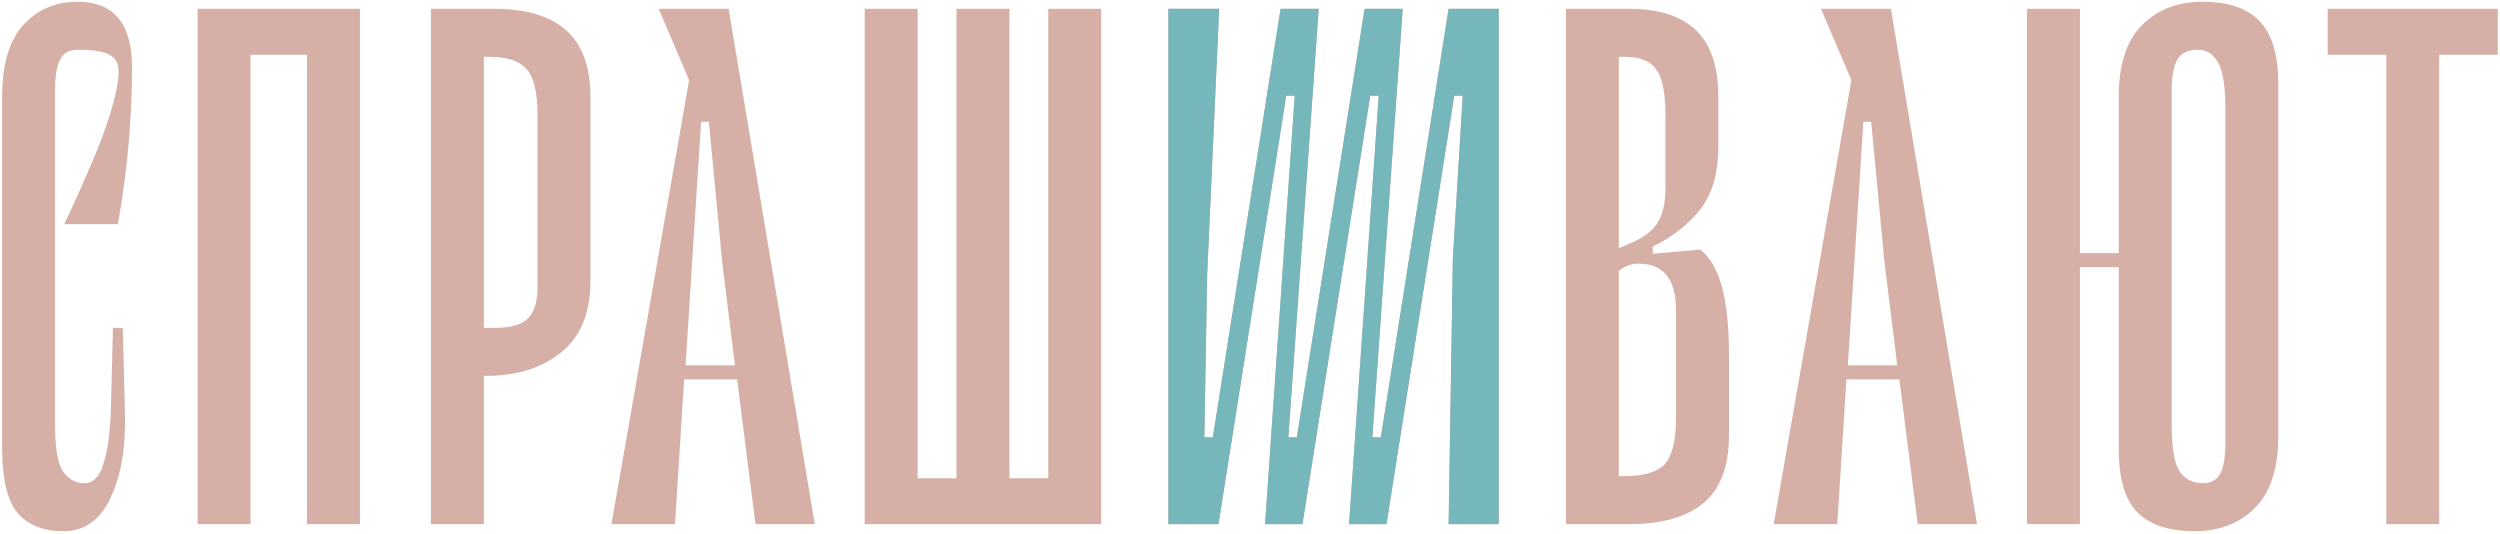
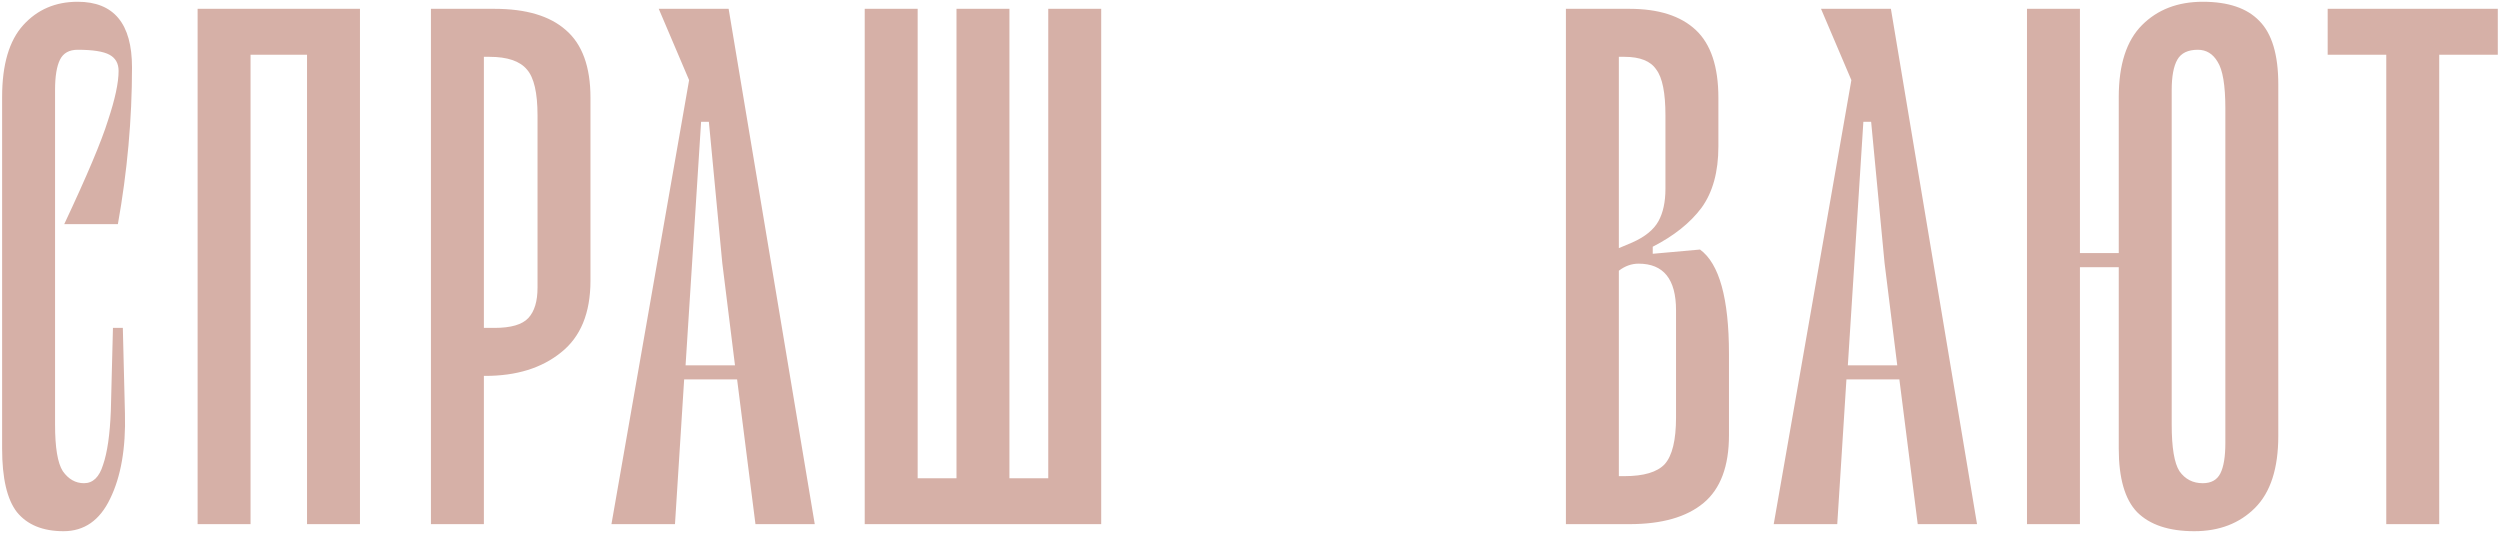
<svg xmlns="http://www.w3.org/2000/svg" width="787" height="168" viewBox="0 0 787 168" fill="none">
  <path d="M37.333 22.333C37.333 26.037 36.222 31.222 34 37.889C31.926 44.556 27.333 55.444 20.222 70.556H37.111C40.074 53.963 41.556 37.519 41.556 21.222C41.556 7.444 35.852 0.556 24.444 0.556C17.482 0.556 11.778 3 7.333 7.889C2.889 12.778 0.667 20.333 0.667 30.555V141.222C0.667 150.556 2.222 157.222 5.333 161.222C8.593 165.222 13.482 167.222 20 167.222C26.518 167.222 31.407 163.815 34.667 157C38.074 150.037 39.63 141.074 39.333 130.111L38.667 103.222H35.556L34.889 129.444C34.593 136.852 33.778 142.481 32.444 146.333C31.259 150.185 29.259 152.111 26.444 152.111C23.778 152.111 21.556 150.852 19.778 148.333C18.148 145.815 17.333 140.926 17.333 133.667V28.333C17.333 24.037 17.852 20.852 18.889 18.778C19.926 16.704 21.778 15.667 24.444 15.667C29.185 15.667 32.519 16.185 34.444 17.222C36.37 18.259 37.333 19.963 37.333 22.333ZM113.317 2.778V165H96.65V17.222H78.872V165H62.206V2.778H113.317ZM155.659 2.778C165.585 2.778 173.066 5 178.103 9.444C183.288 13.889 185.881 21 185.881 30.778V88.333C185.881 98.556 182.77 106.111 176.548 111C170.474 115.889 162.548 118.333 152.77 118.333H152.326V165H135.659V2.778H155.659ZM169.214 36.333C169.214 29.222 168.103 24.407 165.881 21.889C163.659 19.222 159.733 17.889 154.103 17.889H152.326V103.222H155.659C160.844 103.222 164.4 102.185 166.326 100.111C168.251 98.037 169.214 94.852 169.214 90.556V36.333ZM256.484 165H237.818L232.04 119.444H215.373L212.484 165H192.484L216.929 25.222L207.373 2.778H229.373L256.484 165ZM220.707 38.333L215.818 115H231.373L227.373 82.778L223.151 38.333H220.707ZM272.214 165V2.778H288.88V150.556H301.102V2.778H317.769V150.556H329.991V2.778H346.658V165H272.214ZM535.17 78.556C541.244 83 544.281 93.963 544.281 111.444V137C544.281 146.778 541.615 153.889 536.281 158.333C530.948 162.778 523.17 165 512.948 165H492.948V2.778H512.948C522.133 2.778 529.096 5 533.837 9.444C538.578 13.889 540.948 21 540.948 30.778V46.111C540.948 54.111 539.17 60.556 535.615 65.444C532.059 70.185 526.948 74.259 520.281 77.667V79.889L535.17 78.556ZM509.615 17.889V78.111L513.837 76.333C517.837 74.556 520.578 72.333 522.059 69.667C523.541 67 524.281 63.593 524.281 59.444V36.333C524.281 29.222 523.318 24.407 521.392 21.889C519.615 19.222 516.281 17.889 511.392 17.889H509.615ZM527.615 97.667C527.615 87.889 523.689 83 515.837 83C513.615 83 511.541 83.741 509.615 85.222V149.889H511.392C517.466 149.889 521.689 148.63 524.059 146.111C526.429 143.444 527.615 138.556 527.615 131.444V97.667ZM622.367 165H603.701L597.923 119.444H581.256L578.367 165H558.367L582.812 25.222L573.256 2.778H595.256L622.367 165ZM586.589 38.333L581.701 115H597.256L593.256 82.778L589.034 38.333H586.589ZM693.43 0.556C701.43 0.556 707.356 2.556 711.207 6.556C715.207 10.556 717.207 17.222 717.207 26.556V137.222C717.207 147.444 714.763 155 709.874 159.889C704.985 164.778 698.615 167.222 690.763 167.222C682.763 167.222 676.763 165.222 672.763 161.222C668.911 157.222 666.985 150.556 666.985 141.222V84.111H654.763V165H638.096V2.778H654.763V79.667H666.985V30.555C666.985 20.333 669.43 12.778 674.319 7.889C679.207 3 685.578 0.556 693.43 0.556ZM700.541 34.111C700.541 26.852 699.726 21.963 698.096 19.444C696.615 16.926 694.541 15.667 691.874 15.667C688.763 15.667 686.615 16.704 685.43 18.778C684.245 20.852 683.652 24.037 683.652 28.333V133.667C683.652 140.926 684.467 145.815 686.096 148.333C687.874 150.852 690.319 152.111 693.43 152.111C696.096 152.111 697.948 151.074 698.985 149C700.022 146.926 700.541 143.741 700.541 139.444V34.111ZM786.307 2.778V17.222H767.863V165H751.196V17.222H732.752V2.778H786.307Z" fill="#D6B0A7" />
-   <path d="M471.798 2.778V165H456.02L457.353 81.444L460.464 30.111H457.798L436.464 165H424.687L434.02 30.111H431.353L410.02 165H398.242L407.576 30.111H404.909L383.576 165H367.798V2.778H383.798L380.02 86.333L379.131 137.667H381.798L403.131 2.778H415.131L405.576 137.667H408.242L429.576 2.778H441.576L432.02 137.667H434.687L456.02 2.778H471.798Z" fill="#D6B0A7" />
-   <path d="M471.798 2.778V165H456.02L457.353 81.444L460.464 30.111H457.798L436.464 165H424.687L434.02 30.111H431.353L410.02 165H398.242L407.576 30.111H404.909L383.576 165H367.798V2.778H383.798L380.02 86.333L379.131 137.667H381.798L403.131 2.778H415.131L405.576 137.667H408.242L429.576 2.778H441.576L432.02 137.667H434.687L456.02 2.778H471.798Z" fill="#75B7BA" />
</svg>